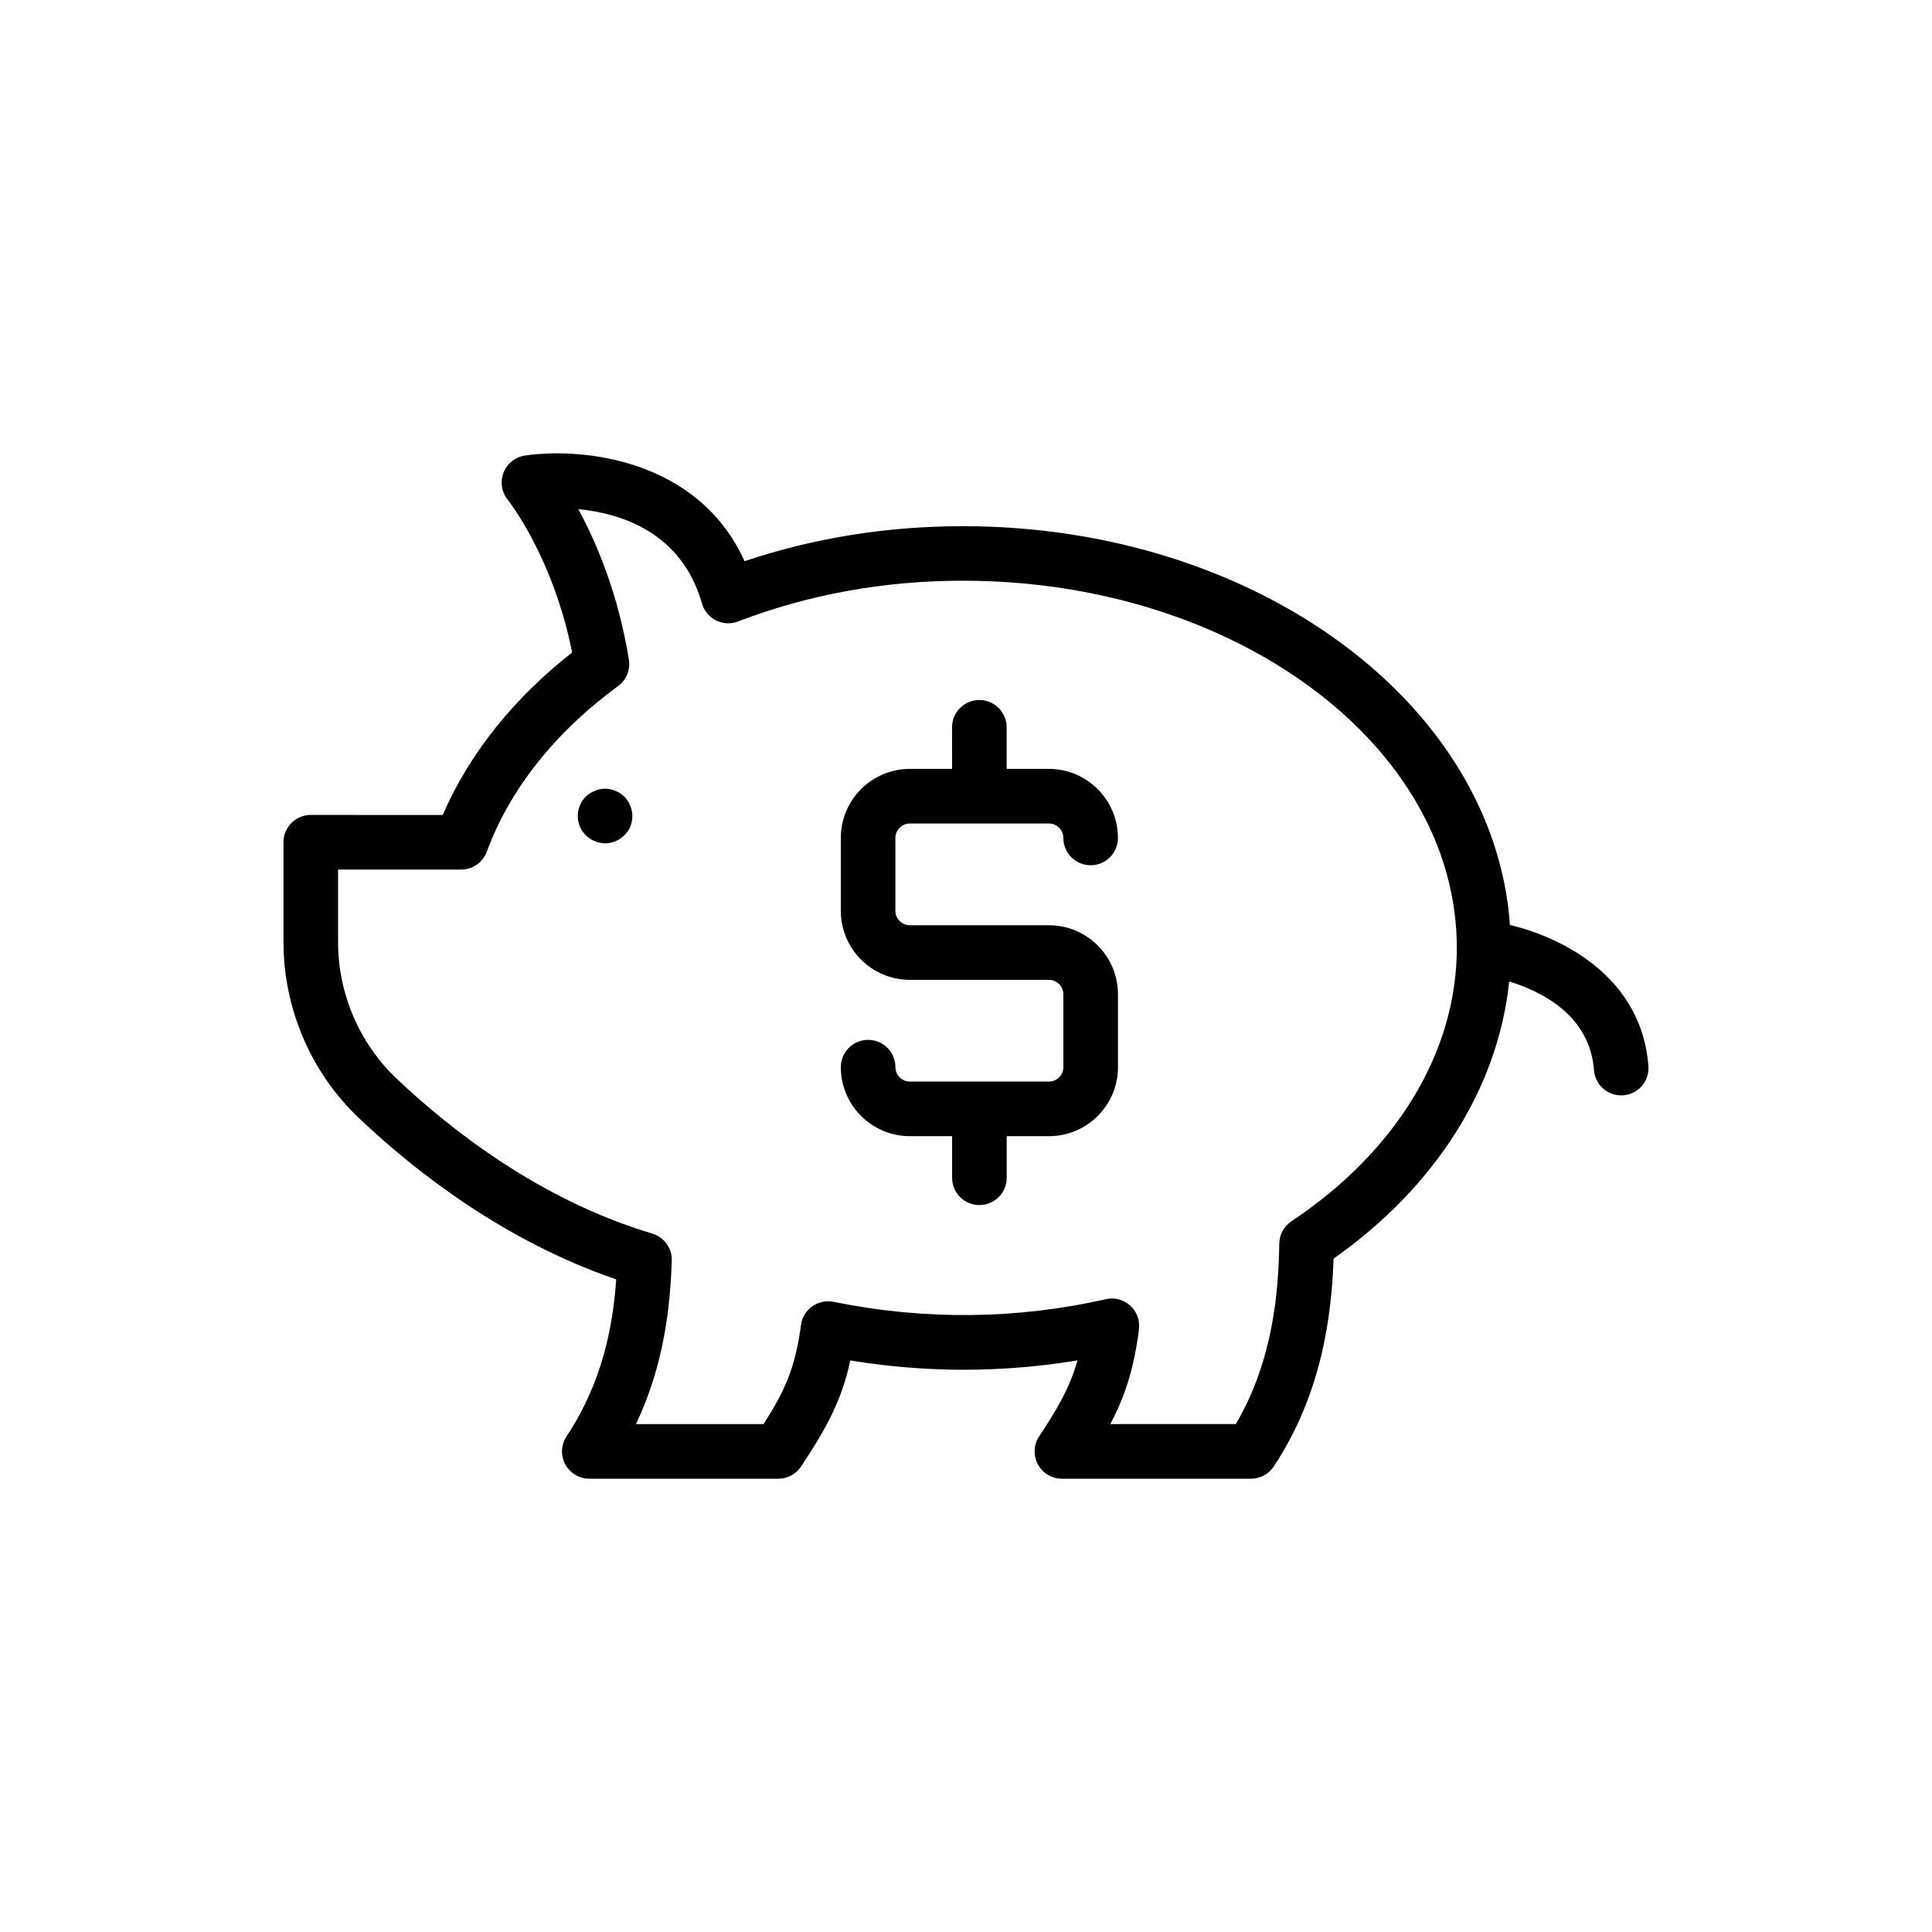
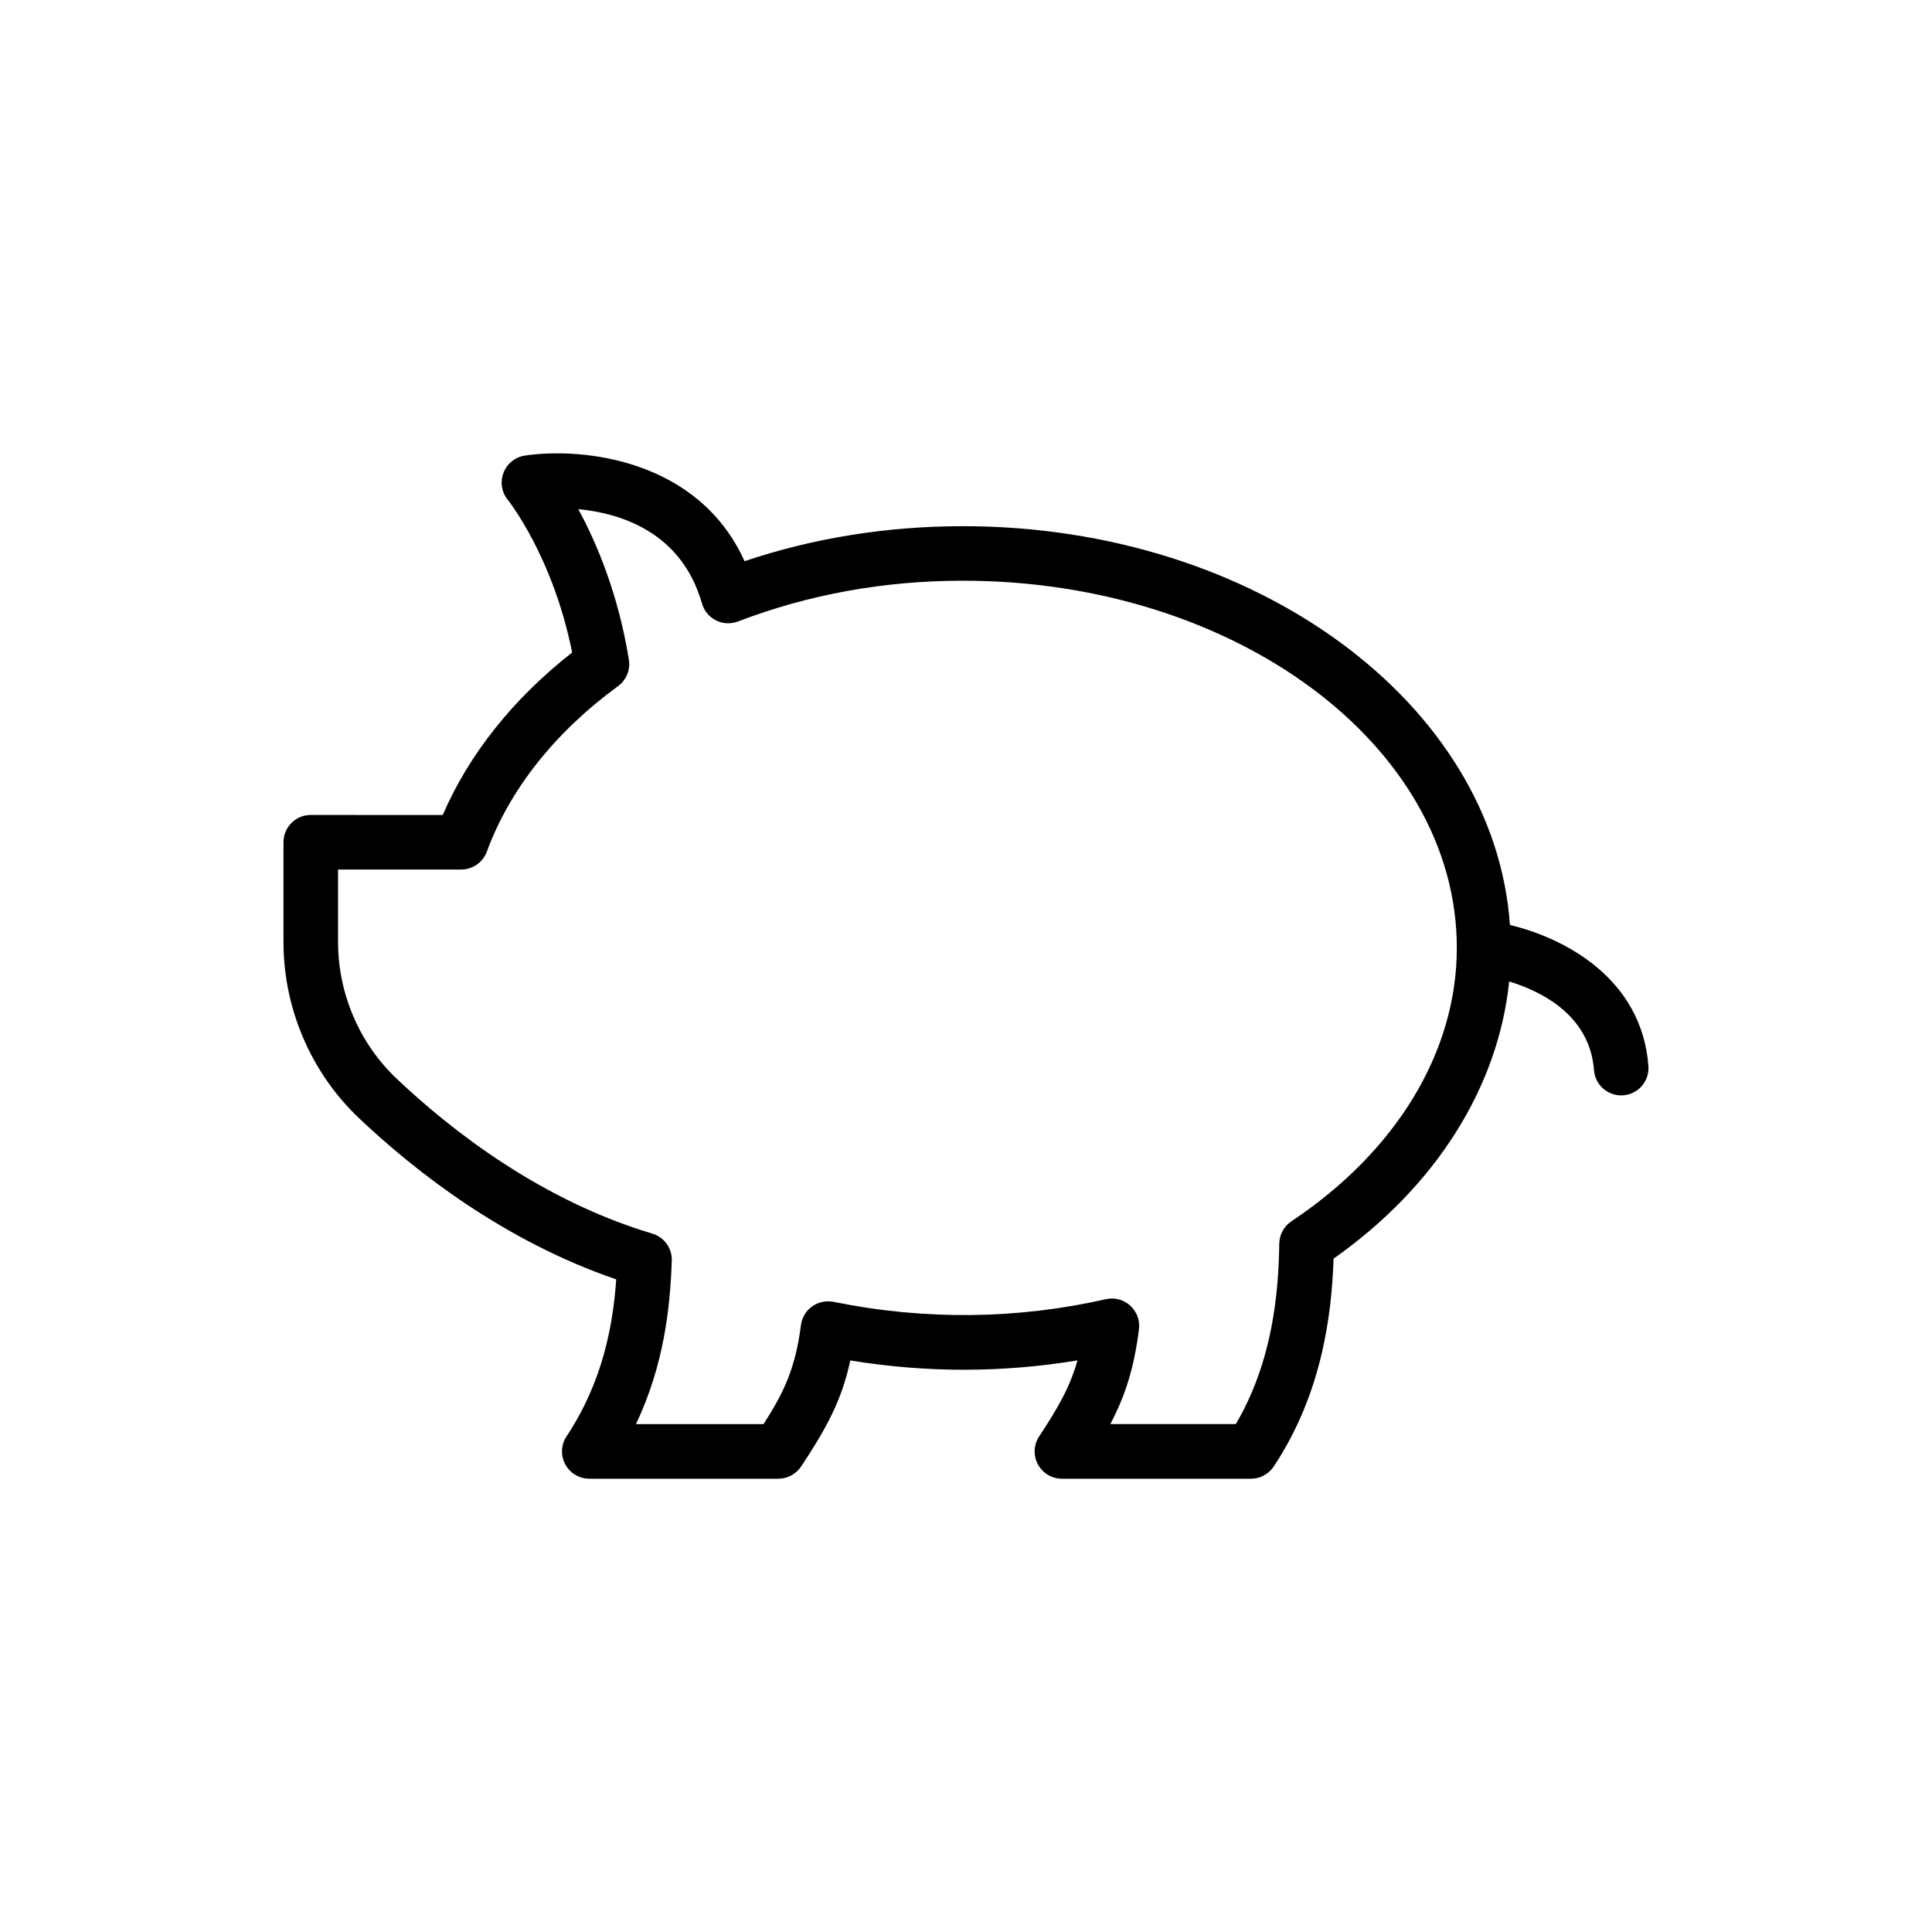
<svg xmlns="http://www.w3.org/2000/svg" fill="#000000" width="800px" height="800px" version="1.1" viewBox="144 144 512 512">
  <g>
    <path d="m419.05 532.06c1.258 2.352 3.711 3.816 6.371 3.816h50.102c2.422 0 4.691-1.215 6.027-3.234 12.727-19.176 15.348-39.977 15.863-55.086 27.152-19.148 43.621-45.406 46.535-73.457 8.523 2.609 21.379 8.93 22.473 23.492 0.281 3.801 3.453 6.699 7.207 6.699 0.184 0 0.359-0.008 0.543-0.02 3.984-0.297 6.973-3.766 6.676-7.75-1.738-23.254-22.246-33.938-36.695-37.395-4.152-58.797-67.48-105.68-144.96-105.68-20.102 0-39.539 3.117-57.879 9.277-12.145-26.91-42.641-30.273-58.195-27.992-2.57 0.383-4.742 2.121-5.68 4.543-0.945 2.422-0.508 5.172 1.129 7.191 0.129 0.156 11.977 15 17.055 40.457-15.613 12.23-27.352 26.969-34.289 43.062l-34.973-0.012c-4 0-7.234 3.234-7.234 7.234v26.465c0 17.605 7.297 34.621 20.023 46.664 14.902 14.117 38.512 32.586 68.152 42.711-0.855 12.281-3.59 27.168-13.156 41.594-1.477 2.219-1.609 5.074-0.348 7.418 1.258 2.352 3.711 3.816 6.371 3.816h50.102c2.422 0 4.684-1.215 6.027-3.234 6.816-10.273 10.77-17.578 13.043-28.105 20.418 3.344 40.535 3.231 60.203-0.016-1.965 6.973-5.094 12.492-10.145 20.121-1.48 2.219-1.613 5.074-0.348 7.422zm-54.172-43.059c-1.977-0.375-4.012 0.043-5.644 1.207-1.641 1.164-2.715 2.961-2.969 4.953-1.484 11.375-4.387 17.621-9.914 26.242h-33.809c7.488-15.812 9.066-31.109 9.488-43.297 0.121-3.293-2-6.246-5.156-7.184-29.461-8.805-53.125-27.203-67.785-41.086-9.848-9.332-15.5-22.516-15.5-36.168v-19.23h32.637c3.031 0 5.742-1.895 6.789-4.742 6.055-16.492 18.078-31.66 34.773-43.863 2.195-1.605 3.309-4.309 2.875-6.996-2.832-17.57-8.633-31.117-13.41-39.91 11.359 1.109 27.391 6.144 32.777 25.004 0.559 1.949 1.914 3.582 3.731 4.488 1.809 0.91 3.914 1.004 5.82 0.281 18.688-7.172 38.738-10.805 59.602-10.805 72.172 0 130.89 43.656 130.89 97.309 0 27.504-15.977 53.906-43.82 72.441-1.984 1.312-3.195 3.527-3.231 5.914-0.191 12.648-1.633 31.023-11.516 47.84h-33.258c3.922-7.453 6.281-14.754 7.59-25.133 0.297-2.34-0.57-4.676-2.316-6.258-1.746-1.59-4.148-2.234-6.457-1.703-23.301 5.266-47.613 5.684-72.188 0.695z" />
-     <path d="m308.39 354.25c-0.43-0.289-0.871-0.5-1.301-0.648-0.438-0.219-0.867-0.359-1.301-0.43-1.449-0.289-2.898-0.148-4.195 0.43-0.871 0.359-1.668 0.871-2.387 1.52-1.309 1.379-2.098 3.188-2.098 5.137 0 1.879 0.793 3.766 2.098 5.066 0.719 0.719 1.52 1.23 2.387 1.59 0.871 0.359 1.809 0.578 2.75 0.578 1.949 0 3.758-0.793 5.137-2.168 1.371-1.301 2.098-3.109 2.098-5.066 0-1.879-0.797-3.758-2.098-5.137-0.363-0.293-0.73-0.652-1.09-0.871z" />
-     <path d="m440.27 407.49c0-10.09-8.203-18.293-18.293-18.293h-36.867c-2.106 0-3.82-1.719-3.82-3.82v-19.309c0-2.113 1.719-3.828 3.82-3.828h36.867c2.106 0 3.82 1.719 3.82 3.828 0 4 3.234 7.234 7.234 7.234s7.234-3.234 7.234-7.234c0-10.09-8.203-18.301-18.293-18.301h-11.199v-11.023c0-4-3.234-7.234-7.234-7.234s-7.234 3.234-7.234 7.234l0.008 11.023h-11.199c-10.09 0-18.293 8.211-18.293 18.301v19.309c0 10.09 8.203 18.293 18.293 18.293h36.867c2.106 0 3.82 1.719 3.82 3.82v19.316c0 2.106-1.719 3.82-3.82 3.82h-36.867c-2.106 0-3.82-1.719-3.82-3.82 0-4-3.234-7.234-7.234-7.234s-7.234 3.234-7.234 7.234c0 10.09 8.203 18.293 18.293 18.293h11.199v11.023c0 4 3.234 7.234 7.234 7.234s7.234-3.234 7.234-7.234v-11.023h11.199c10.09 0 18.293-8.203 18.293-18.293z" />
  </g>
</svg>